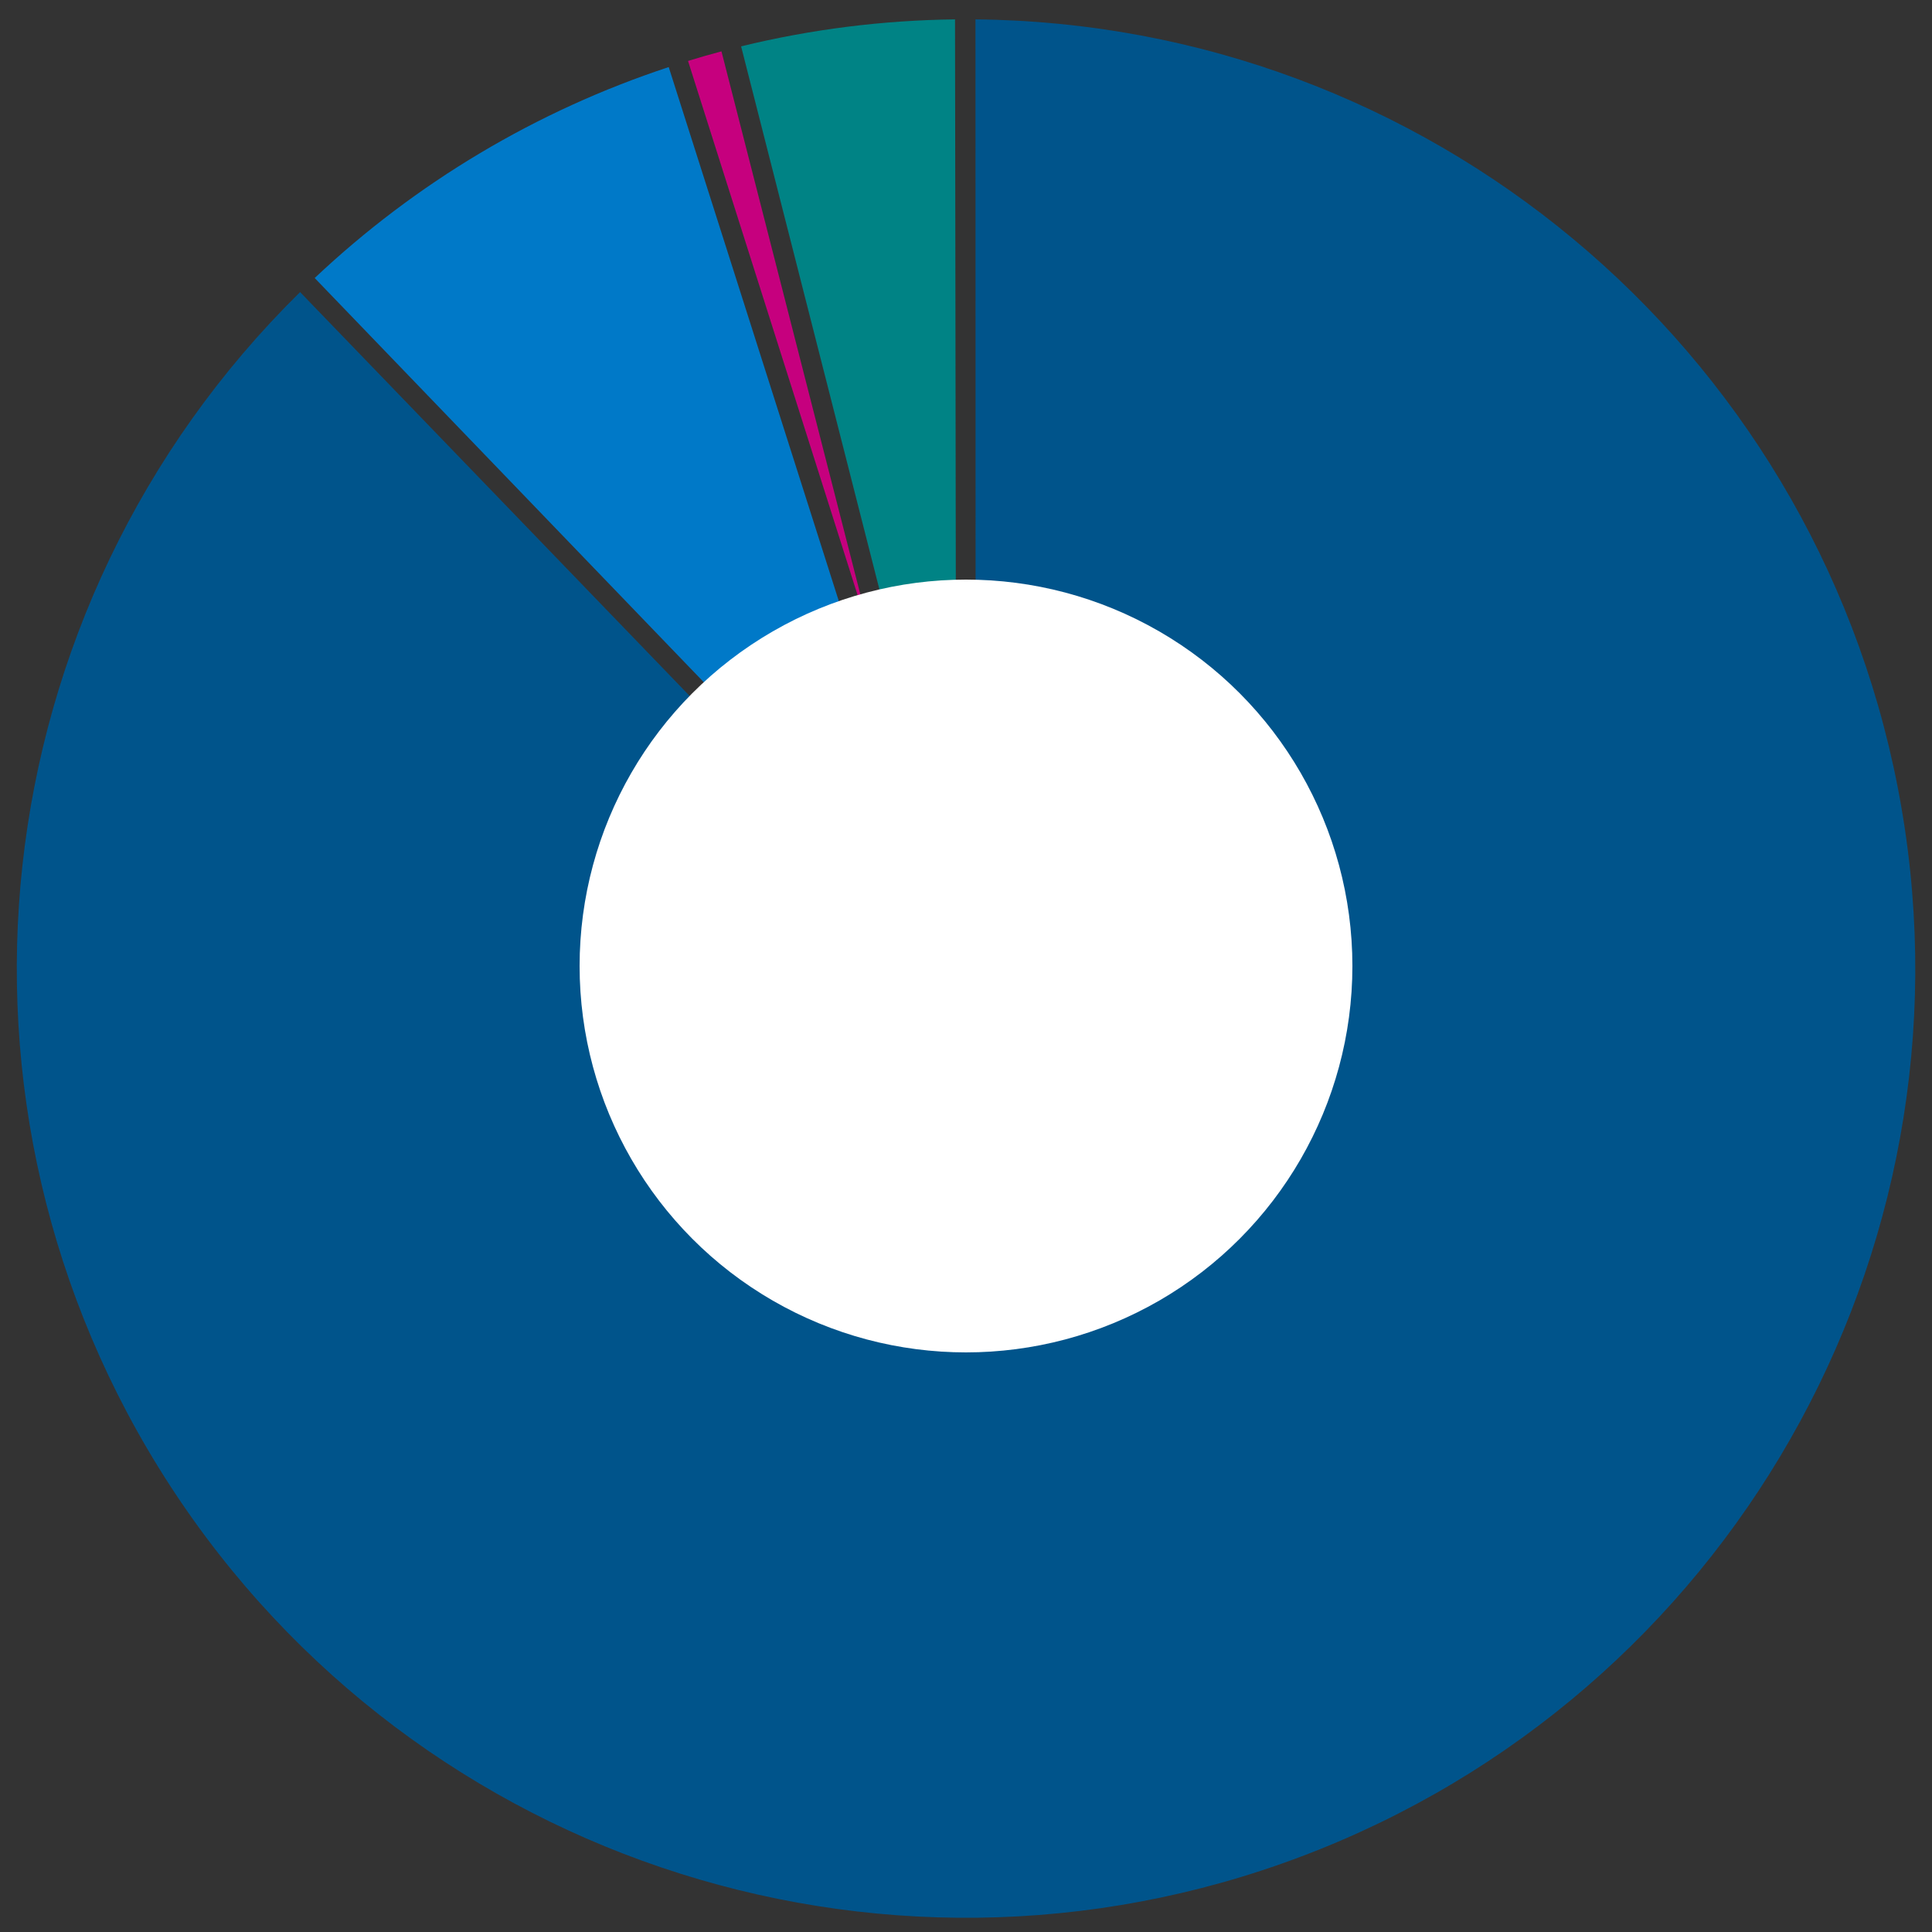
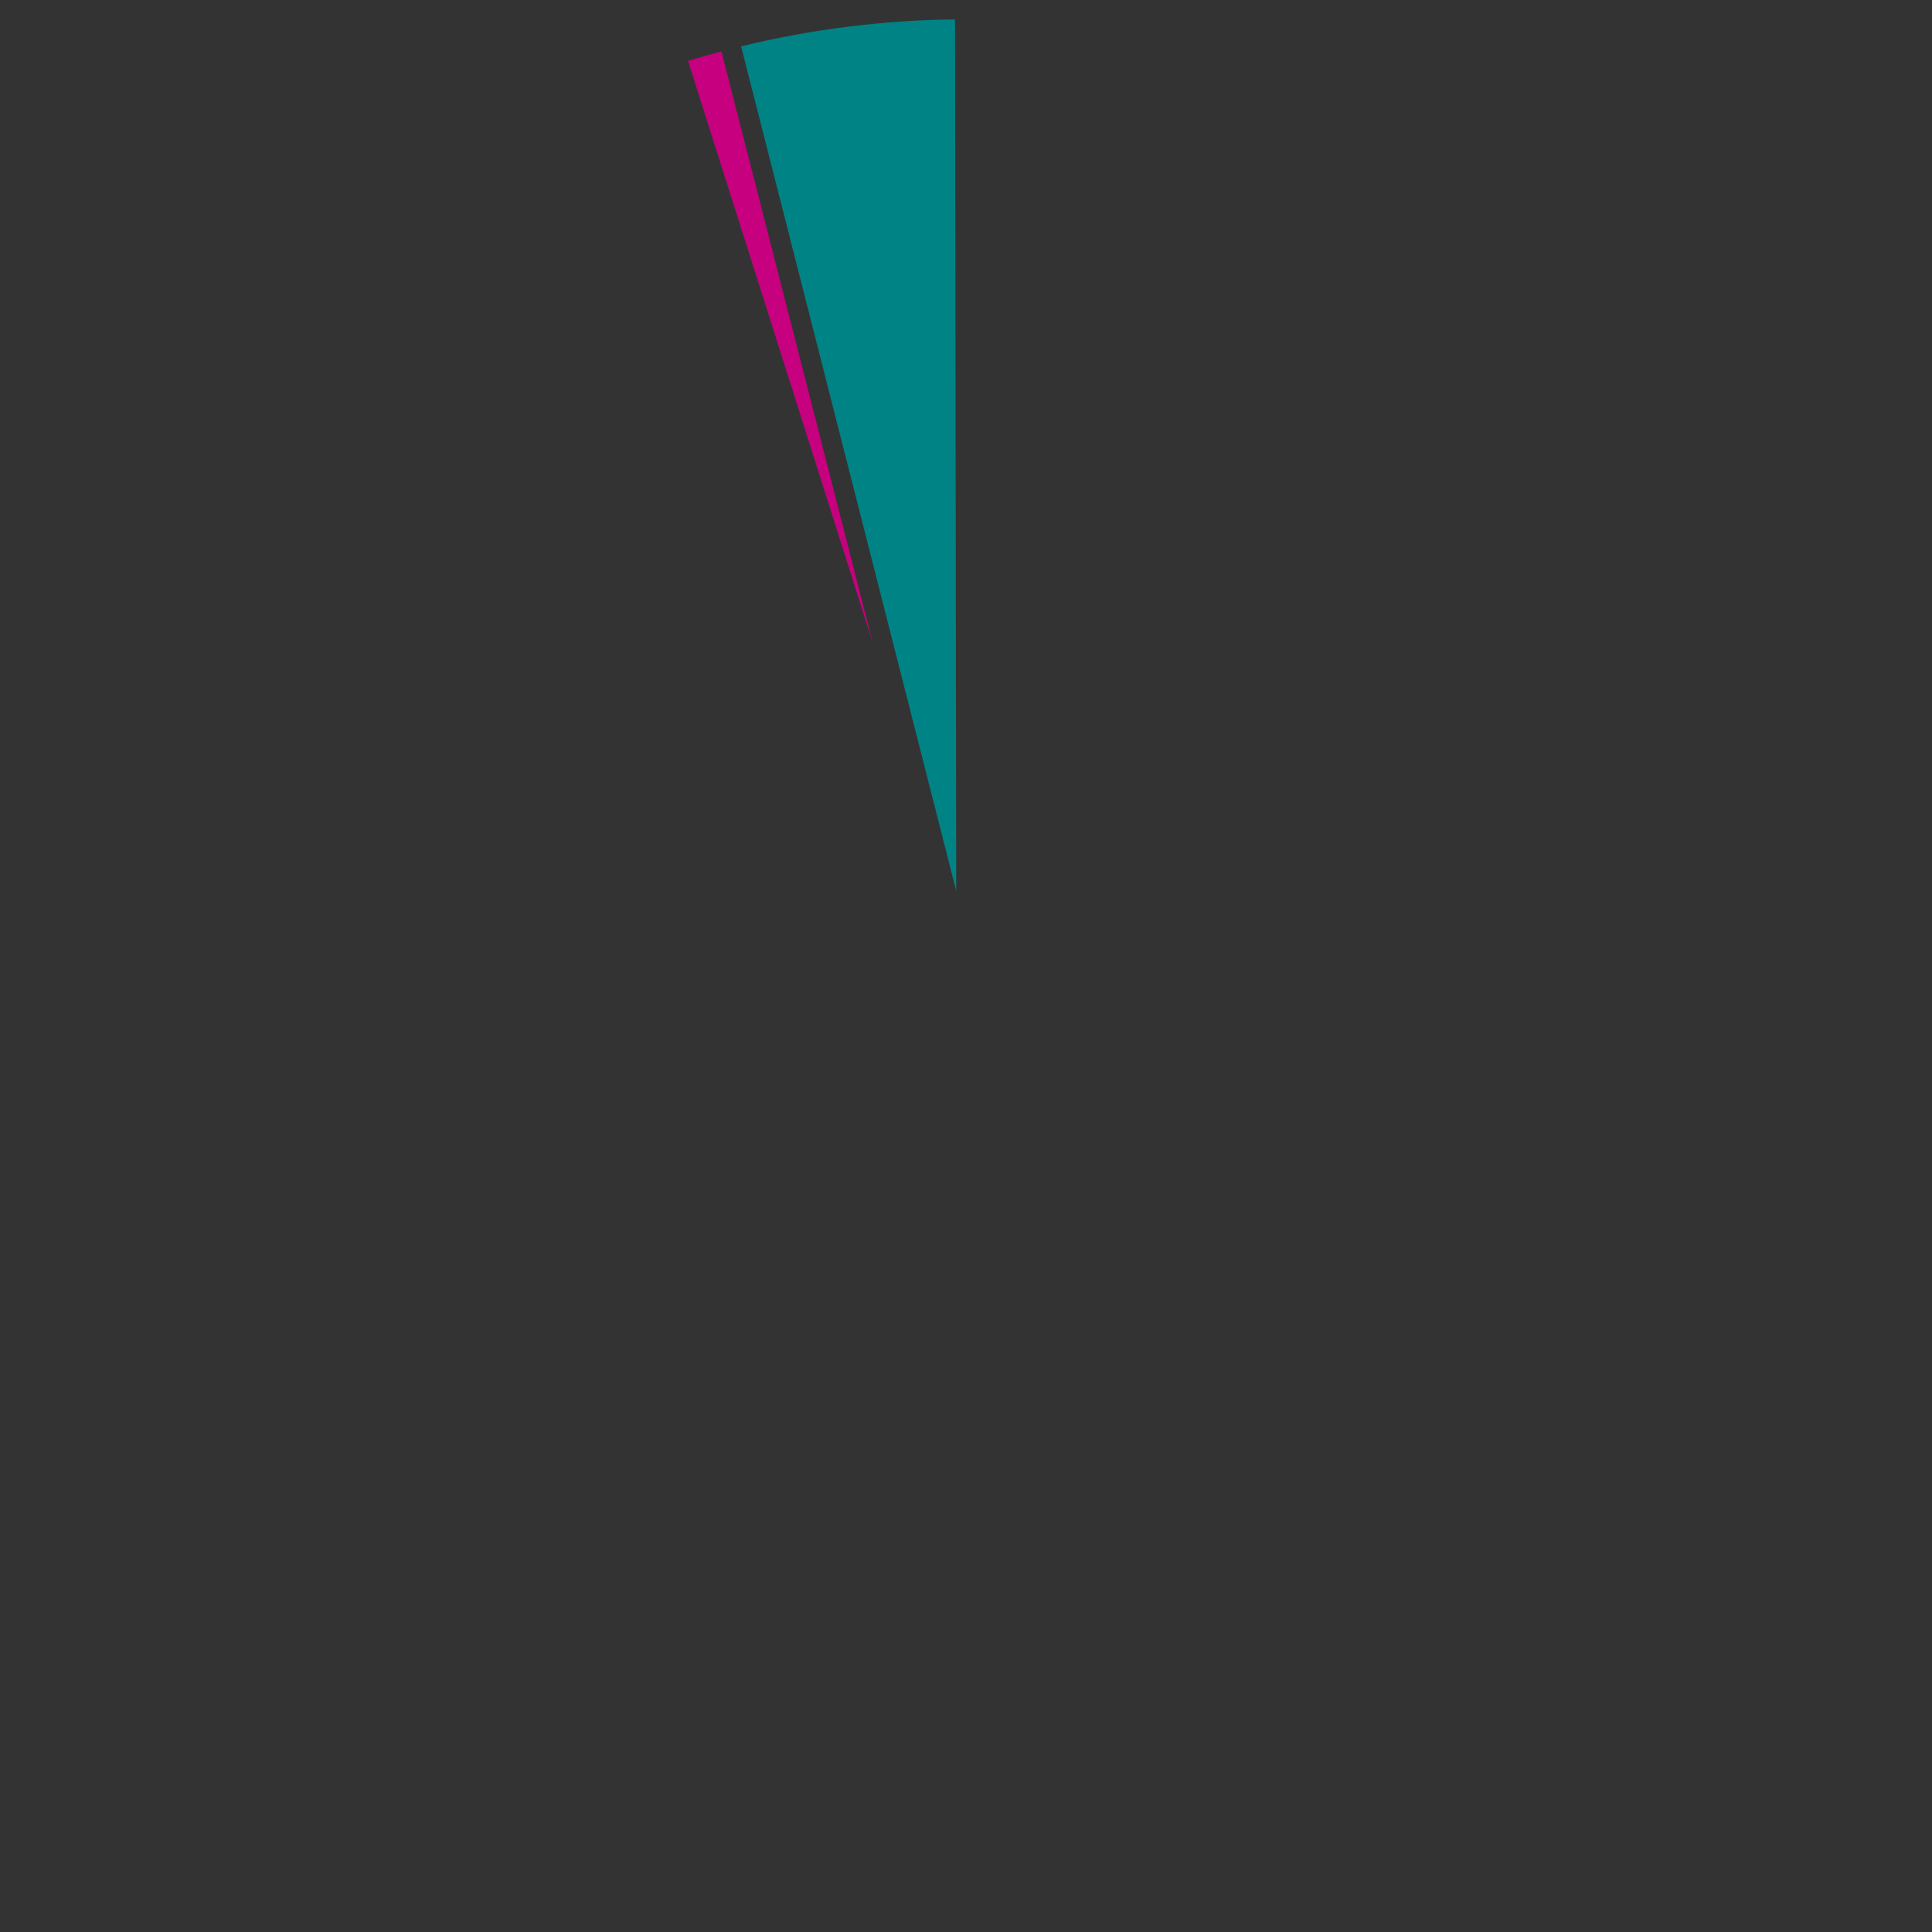
<svg xmlns="http://www.w3.org/2000/svg" width="200px" height="200px" viewBox="0 0 200 200" version="1.1">
  <rect x="0" y="0" width="200" height="200" fill="#333333" stroke="none" />
  <title>knee-replacement</title>
  <desc>Created with Sketch.</desc>
  <defs />
  <g id="knee-replacement" stroke="none" stroke-width="1" fill="none" fill-rule="evenodd">
-     <path d="M101,100.259 C101,101.159 99.905,101.601 99.28,100.954 L31.066,30.237 C-2.16,62.939 -7.853,114.56 17.573,153.745 C43.182,193.21 93.17,208.986 136.793,191.37 C180.415,173.754 205.431,127.69 196.454,81.509 C187.54,35.656 147.597,2.464 100.98,2.005 L101,100.259 Z" id="Shape" fill="#00548B" fill-rule="nonzero" />
-     <path d="M97.745,96.475 L69.225,6.944 C55.557,11.451 43.046,18.906 32.577,28.781 L97.745,96.475 Z" id="Shape" fill="#0079C8" fill-rule="nonzero" />
    <path d="M90.339,66.523 L74.686,5.317 C73.526,5.626 72.372,5.956 71.224,6.308 L90.339,66.523 Z" id="Shape" fill="#C6007E" fill-rule="nonzero" />
    <path d="M98.989,92.238 L98.864,2.007 C91.4,2.093 83.97,3.029 76.719,4.798 L98.989,92.238 Z" id="Shape" fill="#008385" fill-rule="nonzero" />
-     <circle id="Oval-6" fill="#FFFFFF" cx="100" cy="100" r="40" />
  </g>
</svg>